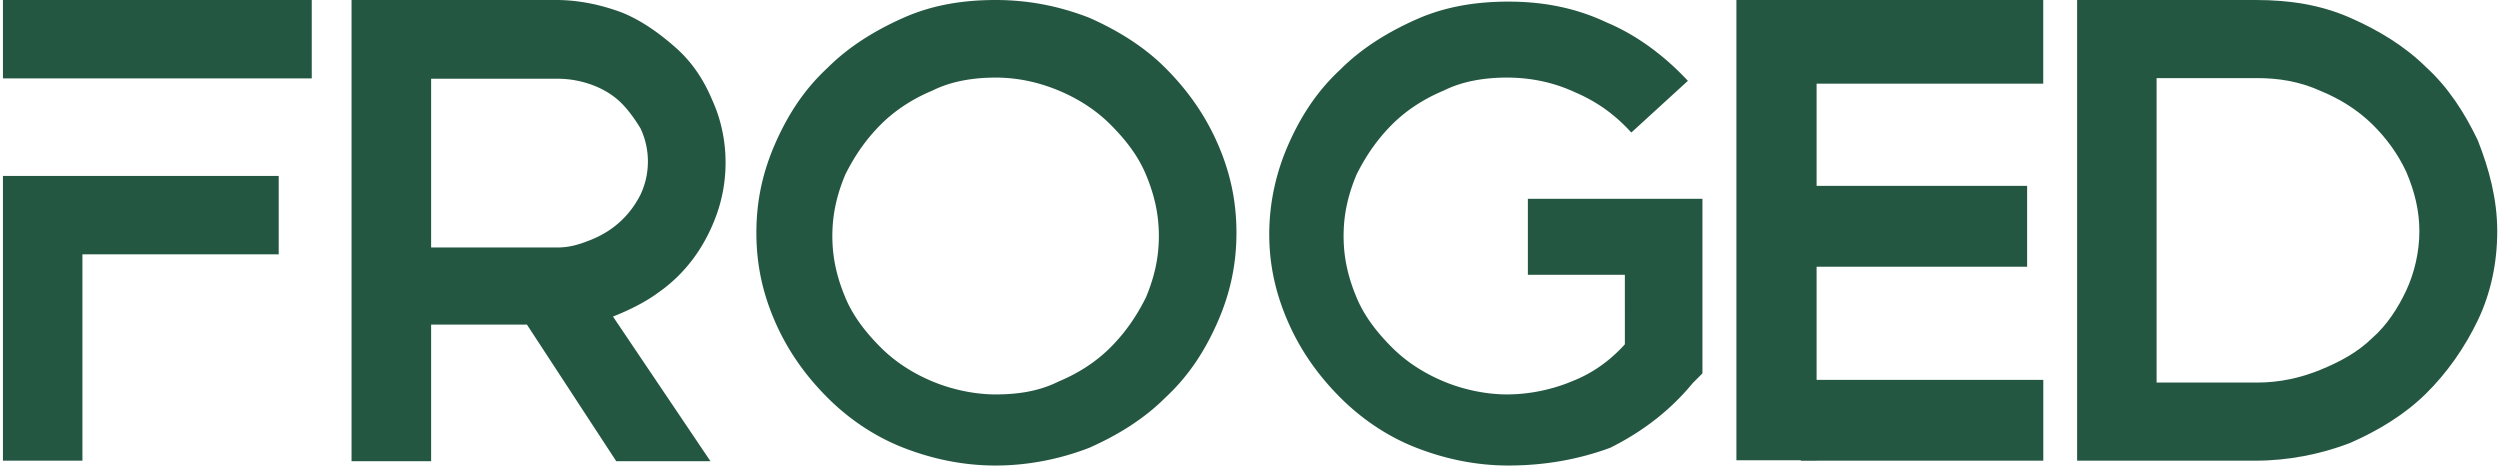
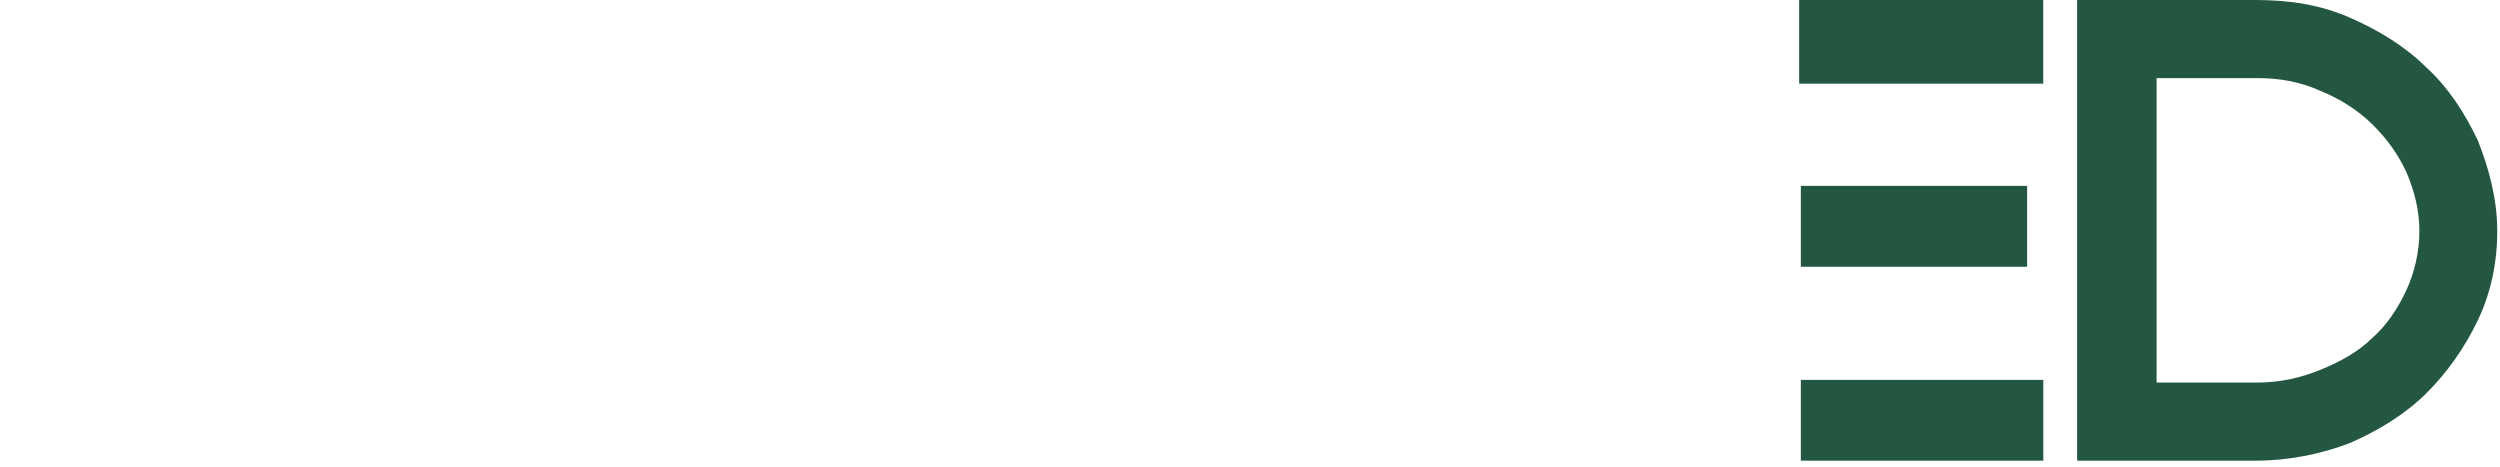
<svg xmlns="http://www.w3.org/2000/svg" fill="none" viewBox="0 0 717 134">
-   <path fill="#245742" d="M89.413 22.48H.844V0h88.57v22.48ZM.844 50.462h79.088v22.48H23.64v59.179H.843V50.463ZM432.63 133.513c-9.271 0-18.08-1.854-26.424-5.099-8.345-3.245-15.762-8.345-21.789-14.371-6.026-6.027-11.126-12.981-14.834-21.326-3.709-8.344-5.563-16.689-5.563-25.497s1.854-17.616 5.563-25.96c3.708-8.345 8.344-15.299 14.834-21.325 6.027-6.027 13.444-10.663 21.789-14.372 8.344-3.708 17.153-5.1 26.424-5.1 10.199 0 19.471 1.855 28.279 6.027 8.808 3.71 16.689 9.736 23.179 16.69l-16.225 14.834c-4.636-5.1-9.735-8.808-16.226-11.59-6.026-2.78-12.517-4.172-19.47-4.172-6.027 0-12.517.928-18.08 3.71-5.563 2.317-10.663 5.562-14.835 9.734-4.172 4.173-7.417 8.809-10.199 14.372-2.318 5.563-3.709 11.126-3.709 17.616s1.391 12.053 3.709 17.616c2.318 5.563 6.027 10.2 10.199 14.371 4.172 4.173 9.272 7.418 14.835 9.736 5.563 2.318 12.053 3.708 18.08 3.708 6.49 0 12.98-1.39 18.543-3.708 6.027-2.318 11.126-6.027 15.299-10.663V78.81h-27.816V57.02h50.068v50.068l-2.782 2.781c-6.49 7.881-14.371 13.908-23.643 18.544-8.808 3.245-18.543 5.099-29.206 5.099ZM203.751 132.267h-27.013l-25.615-39.173h-27.478v39.173h-22.821V0h58.682c6.52 0 13.041 1.383 19.095 3.687 5.589 2.304 10.712 5.991 15.369 10.139 4.658 4.148 7.918 9.217 10.246 14.747 4.658 10.14 5.123 22.122 1.398 32.722-3.261 9.217-8.849 17.052-16.767 22.582-3.726 2.765-8.383 5.07-13.04 6.913l27.944 41.477Zm-43.779-61.294c3.26 0 6.15-.814 9.78-2.305 6.214-2.551 10.94-6.903 13.972-12.904a22.338 22.338 0 0 0 0-18.895c-1.397-2.304-3.26-5.07-5.589-7.374-4.636-4.588-11.731-6.913-18.163-6.913h-36.327v48.39h36.327ZM285.54 133.514c-9.271 0-18.079-1.855-26.424-5.1-8.345-3.245-15.762-8.344-21.789-14.371-6.026-6.026-11.126-12.98-14.834-21.325-3.709-8.344-5.563-16.689-5.563-25.96 0-9.272 1.854-17.617 5.563-25.961 3.708-8.345 8.344-15.299 14.834-21.325 6.027-6.027 13.444-10.663 21.789-14.372C267.461 1.392 276.269.001 285.54.001c9.736 0 18.544 1.854 26.888 5.1 8.345 3.708 15.762 8.344 21.789 14.37 6.027 6.027 11.126 12.981 14.835 21.326 3.708 8.344 5.563 16.689 5.563 25.96 0 9.272-1.855 17.617-5.563 25.961-3.709 8.345-8.345 15.299-14.835 21.325-6.027 6.027-13.444 10.663-21.789 14.371-8.344 3.245-17.616 5.1-26.888 5.1Zm0-111.26c-6.026 0-12.516.926-18.079 3.708-5.563 2.318-10.663 5.563-14.835 9.735-4.172 4.172-7.418 8.808-10.199 14.371-2.318 5.563-3.709 11.126-3.709 17.617 0 6.49 1.391 12.053 3.709 17.616 2.318 5.563 6.027 10.199 10.199 14.371 4.172 4.172 9.272 7.417 14.835 9.735 5.563 2.318 12.053 3.709 18.079 3.709 6.491 0 12.517-.927 18.08-3.709 5.563-2.318 10.663-5.563 14.835-9.735 4.172-4.172 7.417-8.808 10.199-14.371 2.318-5.563 3.709-11.126 3.709-17.616s-1.391-12.054-3.709-17.617c-2.318-5.563-6.027-10.199-10.199-14.37-4.172-4.173-9.272-7.418-14.835-9.736-5.563-2.318-11.589-3.709-18.08-3.709ZM498 132h23V0h-23v132Z" />
  <path fill="#245742" d="M586.018 132.121v-23.179H516.48v23.179h69.538ZM581.381 76.491v-23.18h-64.902v23.18h64.902ZM586 24V0h-70v24h70ZM710.626 40.231c-3.722-7.772-8.374-15.087-14.887-21.03-6.048-5.943-13.491-10.515-21.865-14.172C665.5 1.372 656.66 0 646.891 0h-51.174v89.605h22.795V22.401h28.844c6.048 0 12.096.915 18.144 3.658 5.582 2.285 10.7 5.486 14.887 9.6 4.187 4.115 7.443 8.687 9.769 13.715 2.326 5.486 3.722 10.972 3.722 16.916 0 5.943-1.396 11.886-3.722 16.915s-5.582 10.058-9.769 13.715c-4.187 4.115-9.305 6.858-14.887 9.143-5.583 2.286-11.631 3.658-18.144 3.658h-28.844V89.605h-22.795v42.517h51.174c9.304 0 18.609-1.829 26.983-5.029 8.374-3.657 15.817-8.229 21.865-14.172 6.048-5.943 11.165-13.258 14.887-21.03 3.722-7.772 5.582-16.458 5.582-25.601 0-9.144-2.326-17.83-5.582-26.059Z" />
</svg>